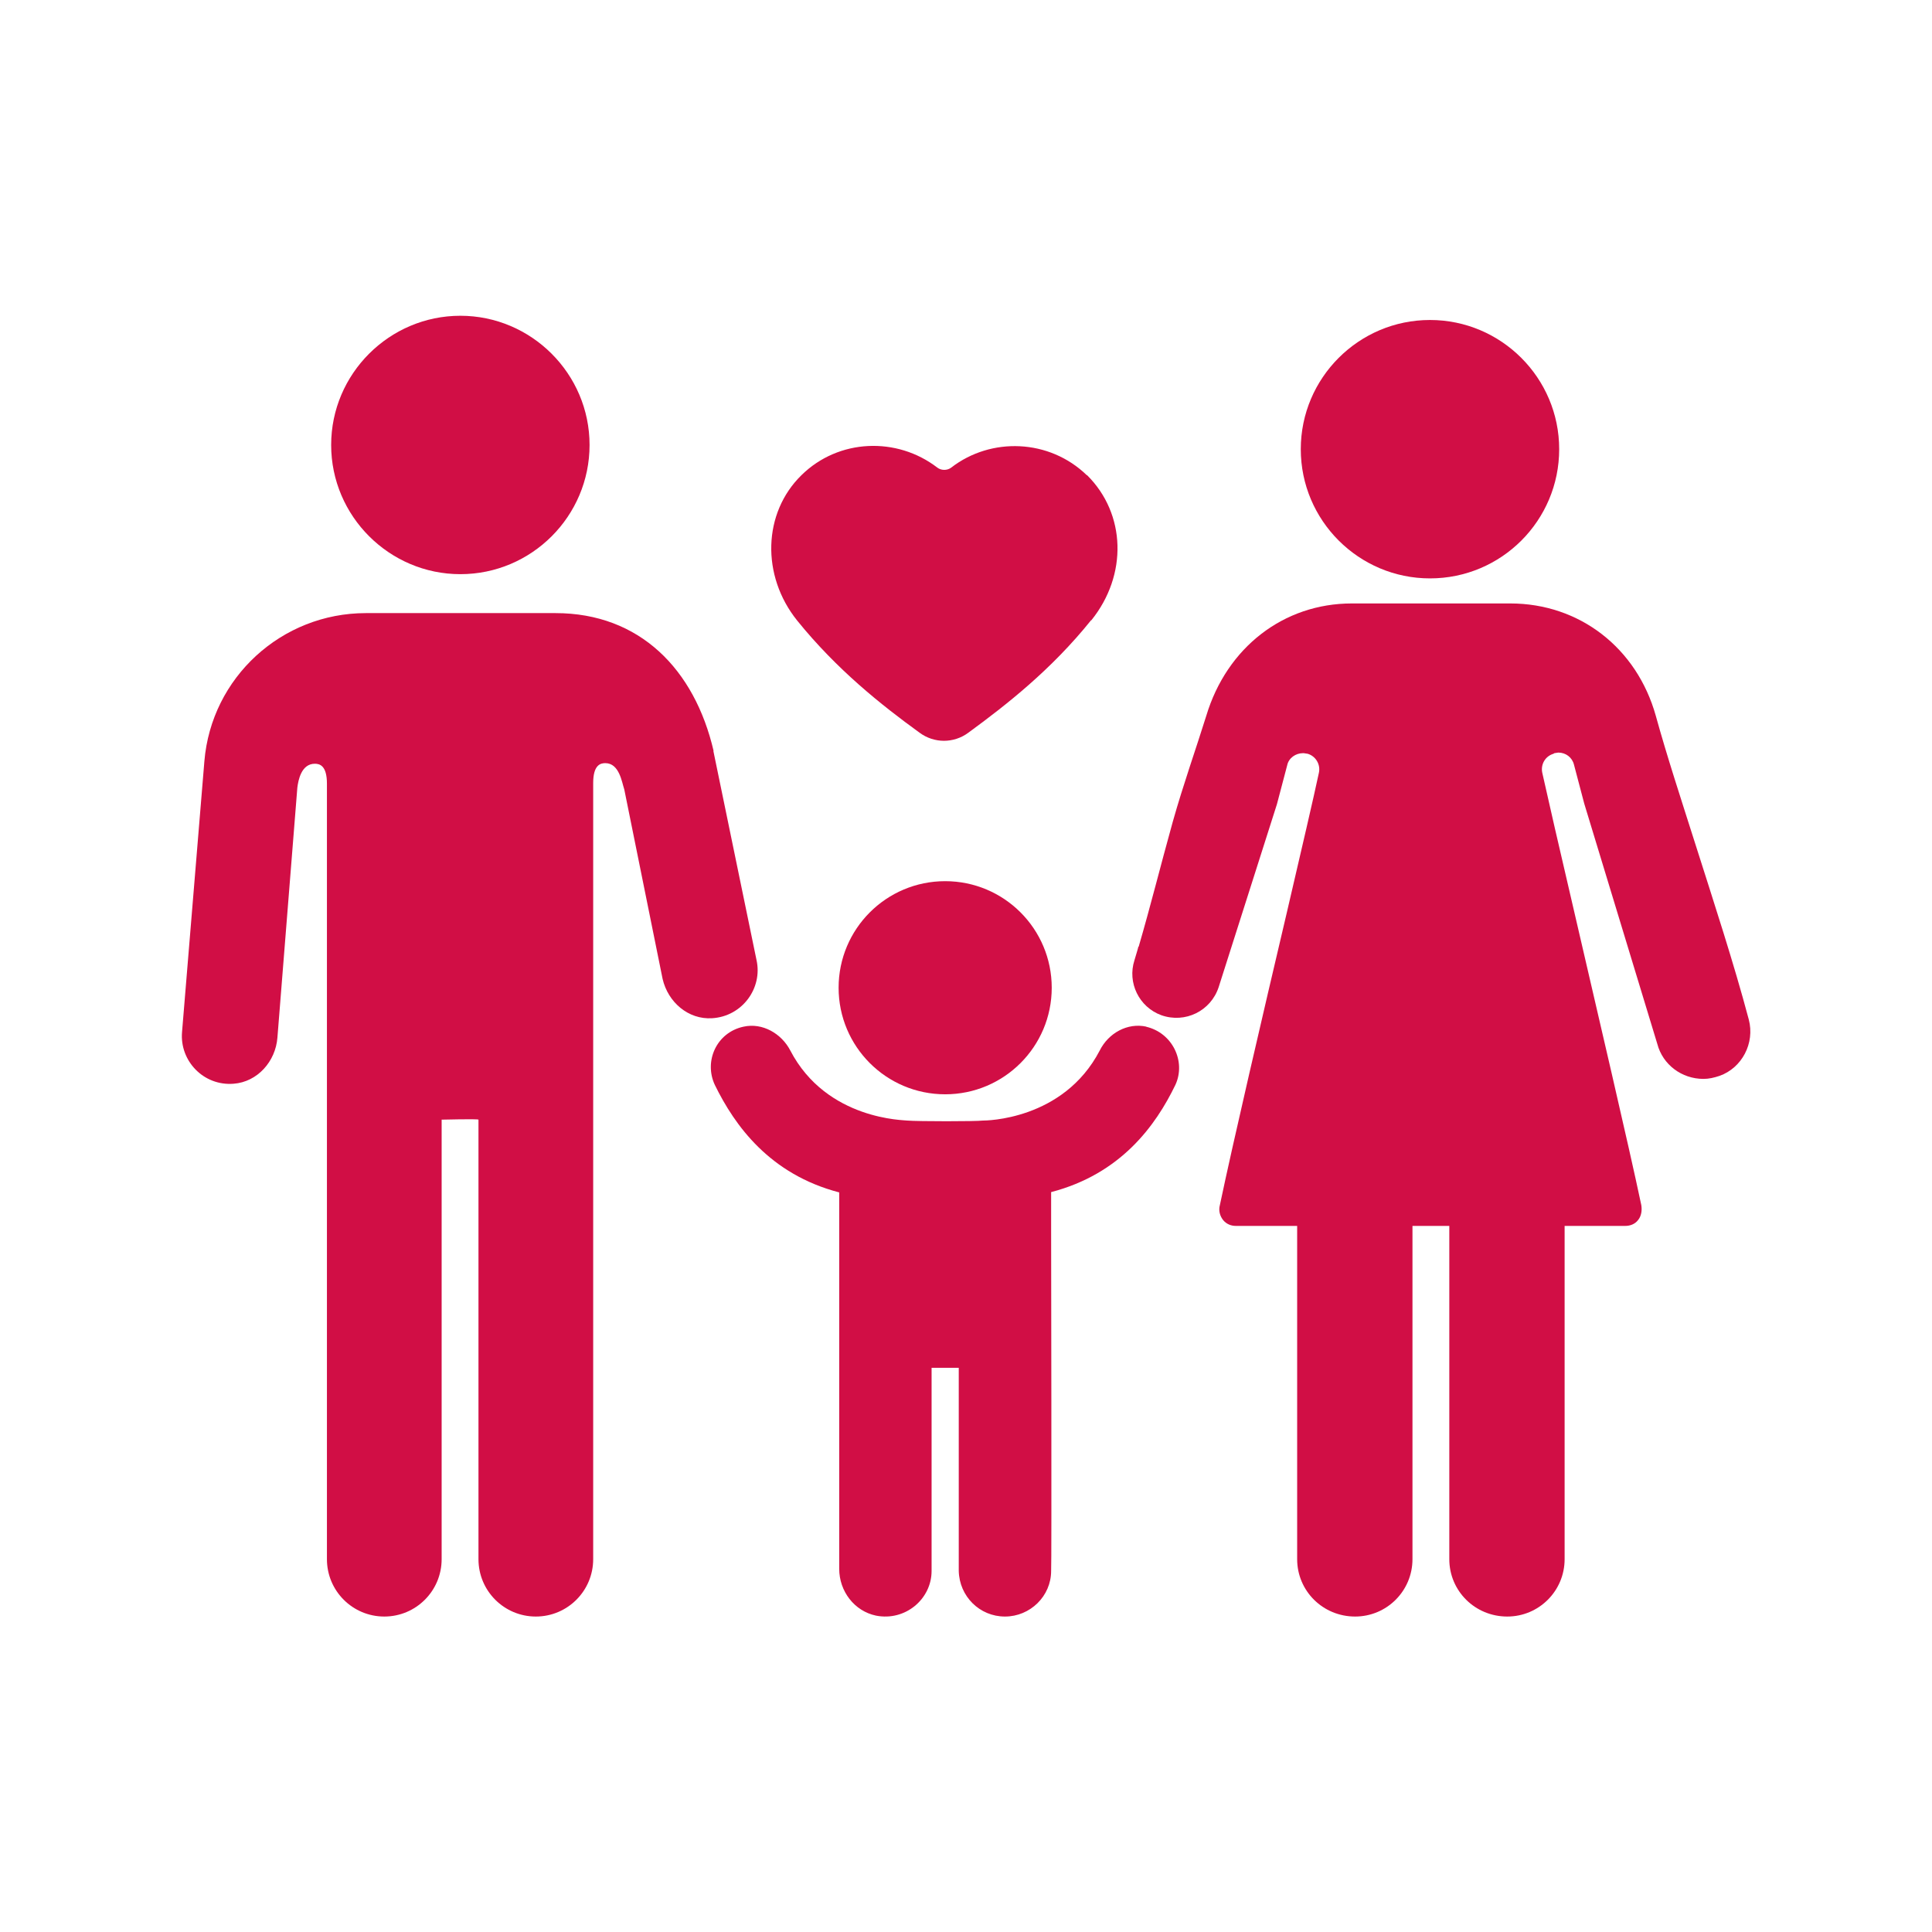
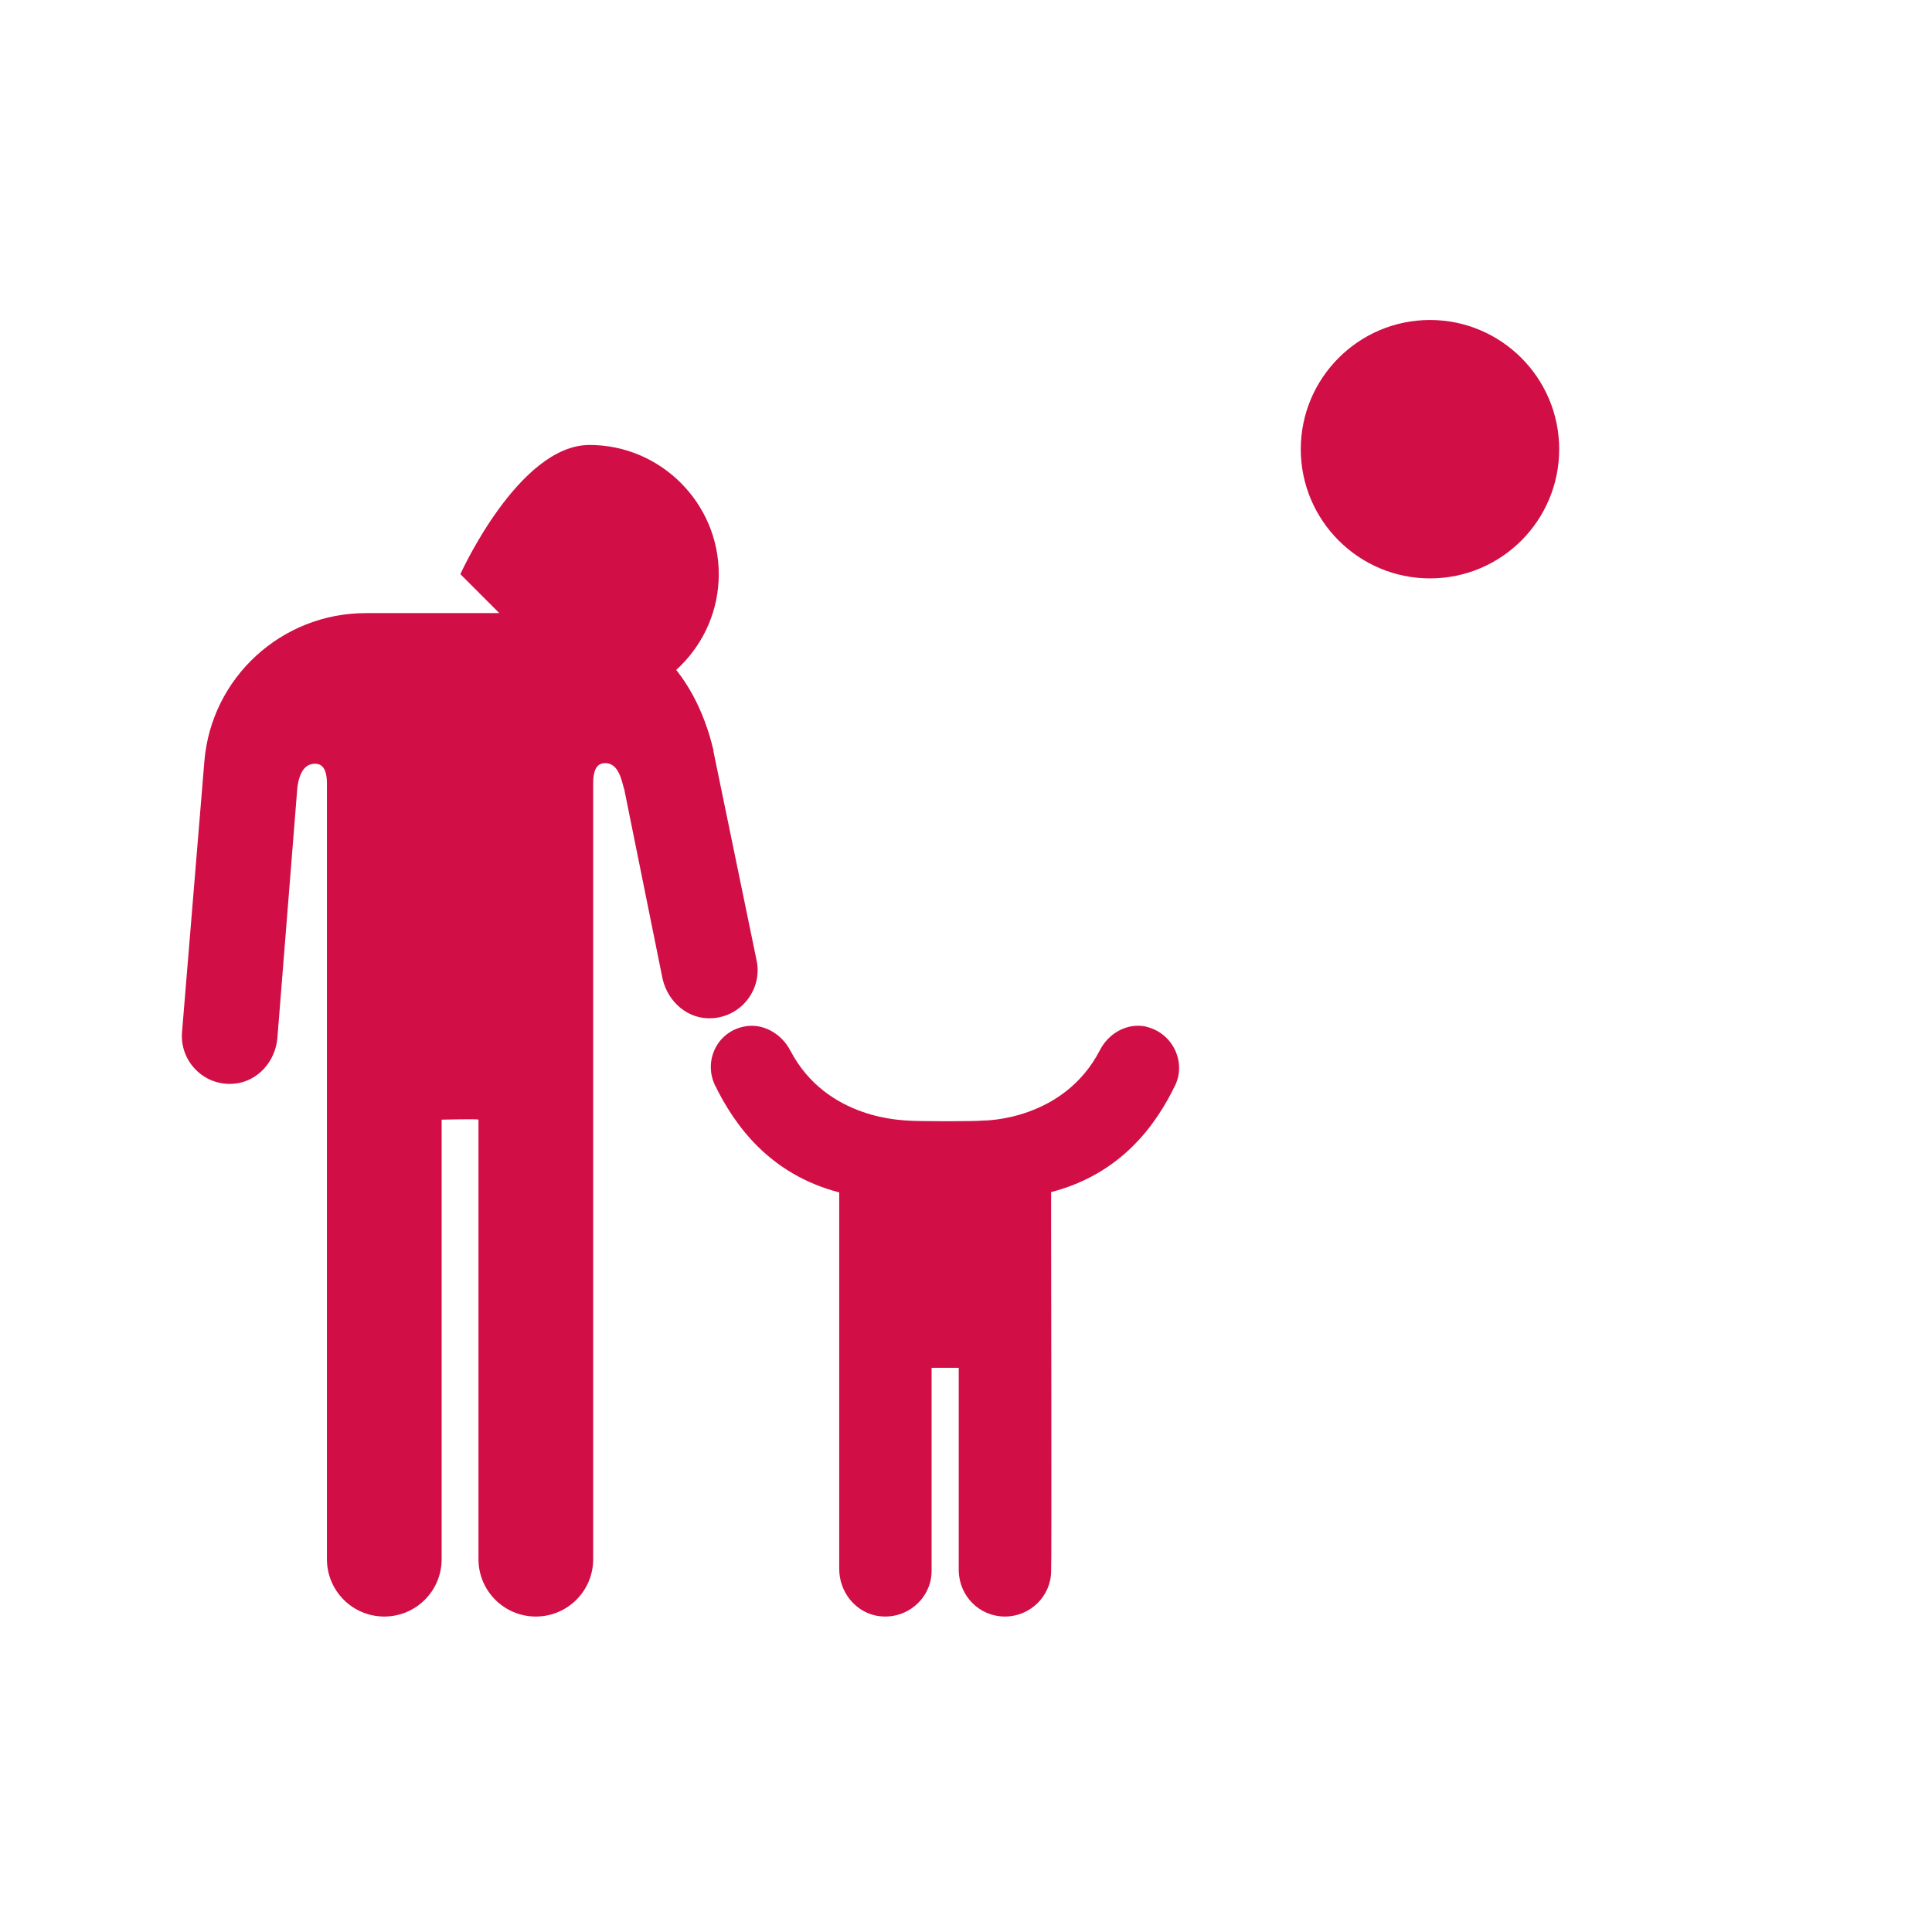
<svg xmlns="http://www.w3.org/2000/svg" id="Vrstva_1" data-name="Vrstva 1" viewBox="0 0 64 64">
  <defs>
    <style>
      .cls-1 {
        fill: #d10e45;
      }
    </style>
  </defs>
  <g>
    <g>
      <path class="cls-1" d="M47.37,19.16c2.37,0,4.28-1.92,4.28-4.28s-1.92-4.28-4.28-4.28-4.28,1.92-4.28,4.28,1.92,4.28,4.28,4.28Z" />
      <g>
-         <path class="cls-1" d="M49.93,53.55c1.05,0,1.9-.85,1.9-1.9v-12.1h-3.82v12.1c0,1.05.85,1.9,1.92,1.9h0Z" />
-         <path class="cls-1" d="M44.89,53.55c1.05,0,1.9-.85,1.9-1.9v-12.1h-3.82v12.1c0,1.05.85,1.9,1.92,1.9h0Z" />
-       </g>
+         </g>
    </g>
-     <path class="cls-1" d="M31.31,36.25c-1.95,0-3.53-1.58-3.53-3.53s1.58-3.53,3.53-3.53,3.53,1.58,3.53,3.53-1.58,3.53-3.53,3.53Z" />
-     <path class="cls-1" d="M37.72,31.36c.4-1.37.71-2.63,1.13-4.14.35-1.24.77-2.42,1.11-3.51.68-2.26,2.56-3.72,4.82-3.72h5.25c2.29,0,4.19,1.47,4.82,3.72.37,1.34.84,2.77,1.32,4.28.61,1.92,1.26,3.9,1.76,5.78.21.79-.23,1.61-.97,1.87-.18.06-.35.1-.53.1-.72,0-1.35-.47-1.53-1.16l-2.42-7.96-.34-1.29c-.06-.24-.27-.4-.52-.4l-.13.02-.03.02c-.27.08-.43.35-.37.63.18.81.58,2.56,1.06,4.61.79,3.42,1.79,7.67,2.22,9.71.03.18,0,.37-.11.5-.1.13-.26.19-.42.19h-12.9c-.16,0-.31-.06-.42-.19-.11-.14-.16-.32-.11-.5.43-2.05,1.42-6.3,2.22-9.7.48-2.06.89-3.82,1.06-4.62.06-.27-.1-.55-.37-.63l-.13-.02h-.03c-.24,0-.47.16-.52.4l-.34,1.29-1.93,6.06c-.26.79-1.11,1.21-1.9.93-.74-.27-1.13-1.08-.89-1.82.05-.18.1-.32.13-.45h0Z" />
    <g>
-       <path class="cls-1" d="M15.25,19.02c-2.35,0-4.28-1.92-4.28-4.28s1.93-4.28,4.28-4.28,4.28,1.92,4.28,4.28-1.92,4.28-4.28,4.28Z" />
+       <path class="cls-1" d="M15.25,19.02s1.93-4.28,4.28-4.28,4.28,1.92,4.28,4.28-1.92,4.28-4.28,4.28Z" />
      <path class="cls-1" d="M23.64,24.88c-.63-2.71-2.45-4.57-5.24-4.57h-6.28c-2.79,0-5.12,2.13-5.35,4.91l-.74,8.97c-.08.95.71,1.79,1.71,1.71.79-.06,1.39-.74,1.45-1.53l.66-8.28c.03-.24.13-.79.58-.79.16,0,.4.06.4.66v25.69c0,1.05.85,1.9,1.9,1.9s1.9-.85,1.9-1.9v-14.56s1.21-.03,1.22,0v14.56c0,1.05.85,1.9,1.9,1.9s1.9-.85,1.9-1.9v-25.71c0-.6.24-.66.4-.66.47,0,.55.64.63.87l1.27,6.28c.18.77.85,1.35,1.64,1.3,1-.06,1.68-1,1.47-1.93l-1.43-6.93Z" />
    </g>
    <path class="cls-1" d="M37.98,34.01c-.63-.14-1.26.21-1.55.79-1.21,2.32-3.8,2.32-3.87,2.32-.24.03-2.14.03-2.51,0-.06-.02-2.66,0-3.87-2.32-.29-.56-.92-.93-1.55-.79-.89.19-1.32,1.14-.95,1.93.66,1.35,1.82,2.96,4.12,3.56v12.47c0,.74.5,1.4,1.22,1.55.97.19,1.84-.55,1.84-1.48v-6.73h.9v6.73c.02.84.69,1.51,1.53,1.51s1.53-.68,1.53-1.51c.02,0,0-11.26,0-11.26v-1.29c2.3-.6,3.46-2.19,4.12-3.56.35-.77-.1-1.72-.98-1.92Z" />
  </g>
-   <path class="cls-1" d="M36.15,20.55c1.21-1.5,1.15-3.53-.14-4.81h-.01c-1.24-1.2-3.17-1.27-4.49-.25-.13.1-.33.1-.46,0-1.34-1.03-3.27-.96-4.5.25-1.28,1.25-1.34,3.33-.14,4.82,1.31,1.62,2.78,2.79,4.05,3.71.24.18.53.27.81.27s.57-.09.81-.27c1.27-.93,2.75-2.09,4.06-3.72h0Z" />
</svg>